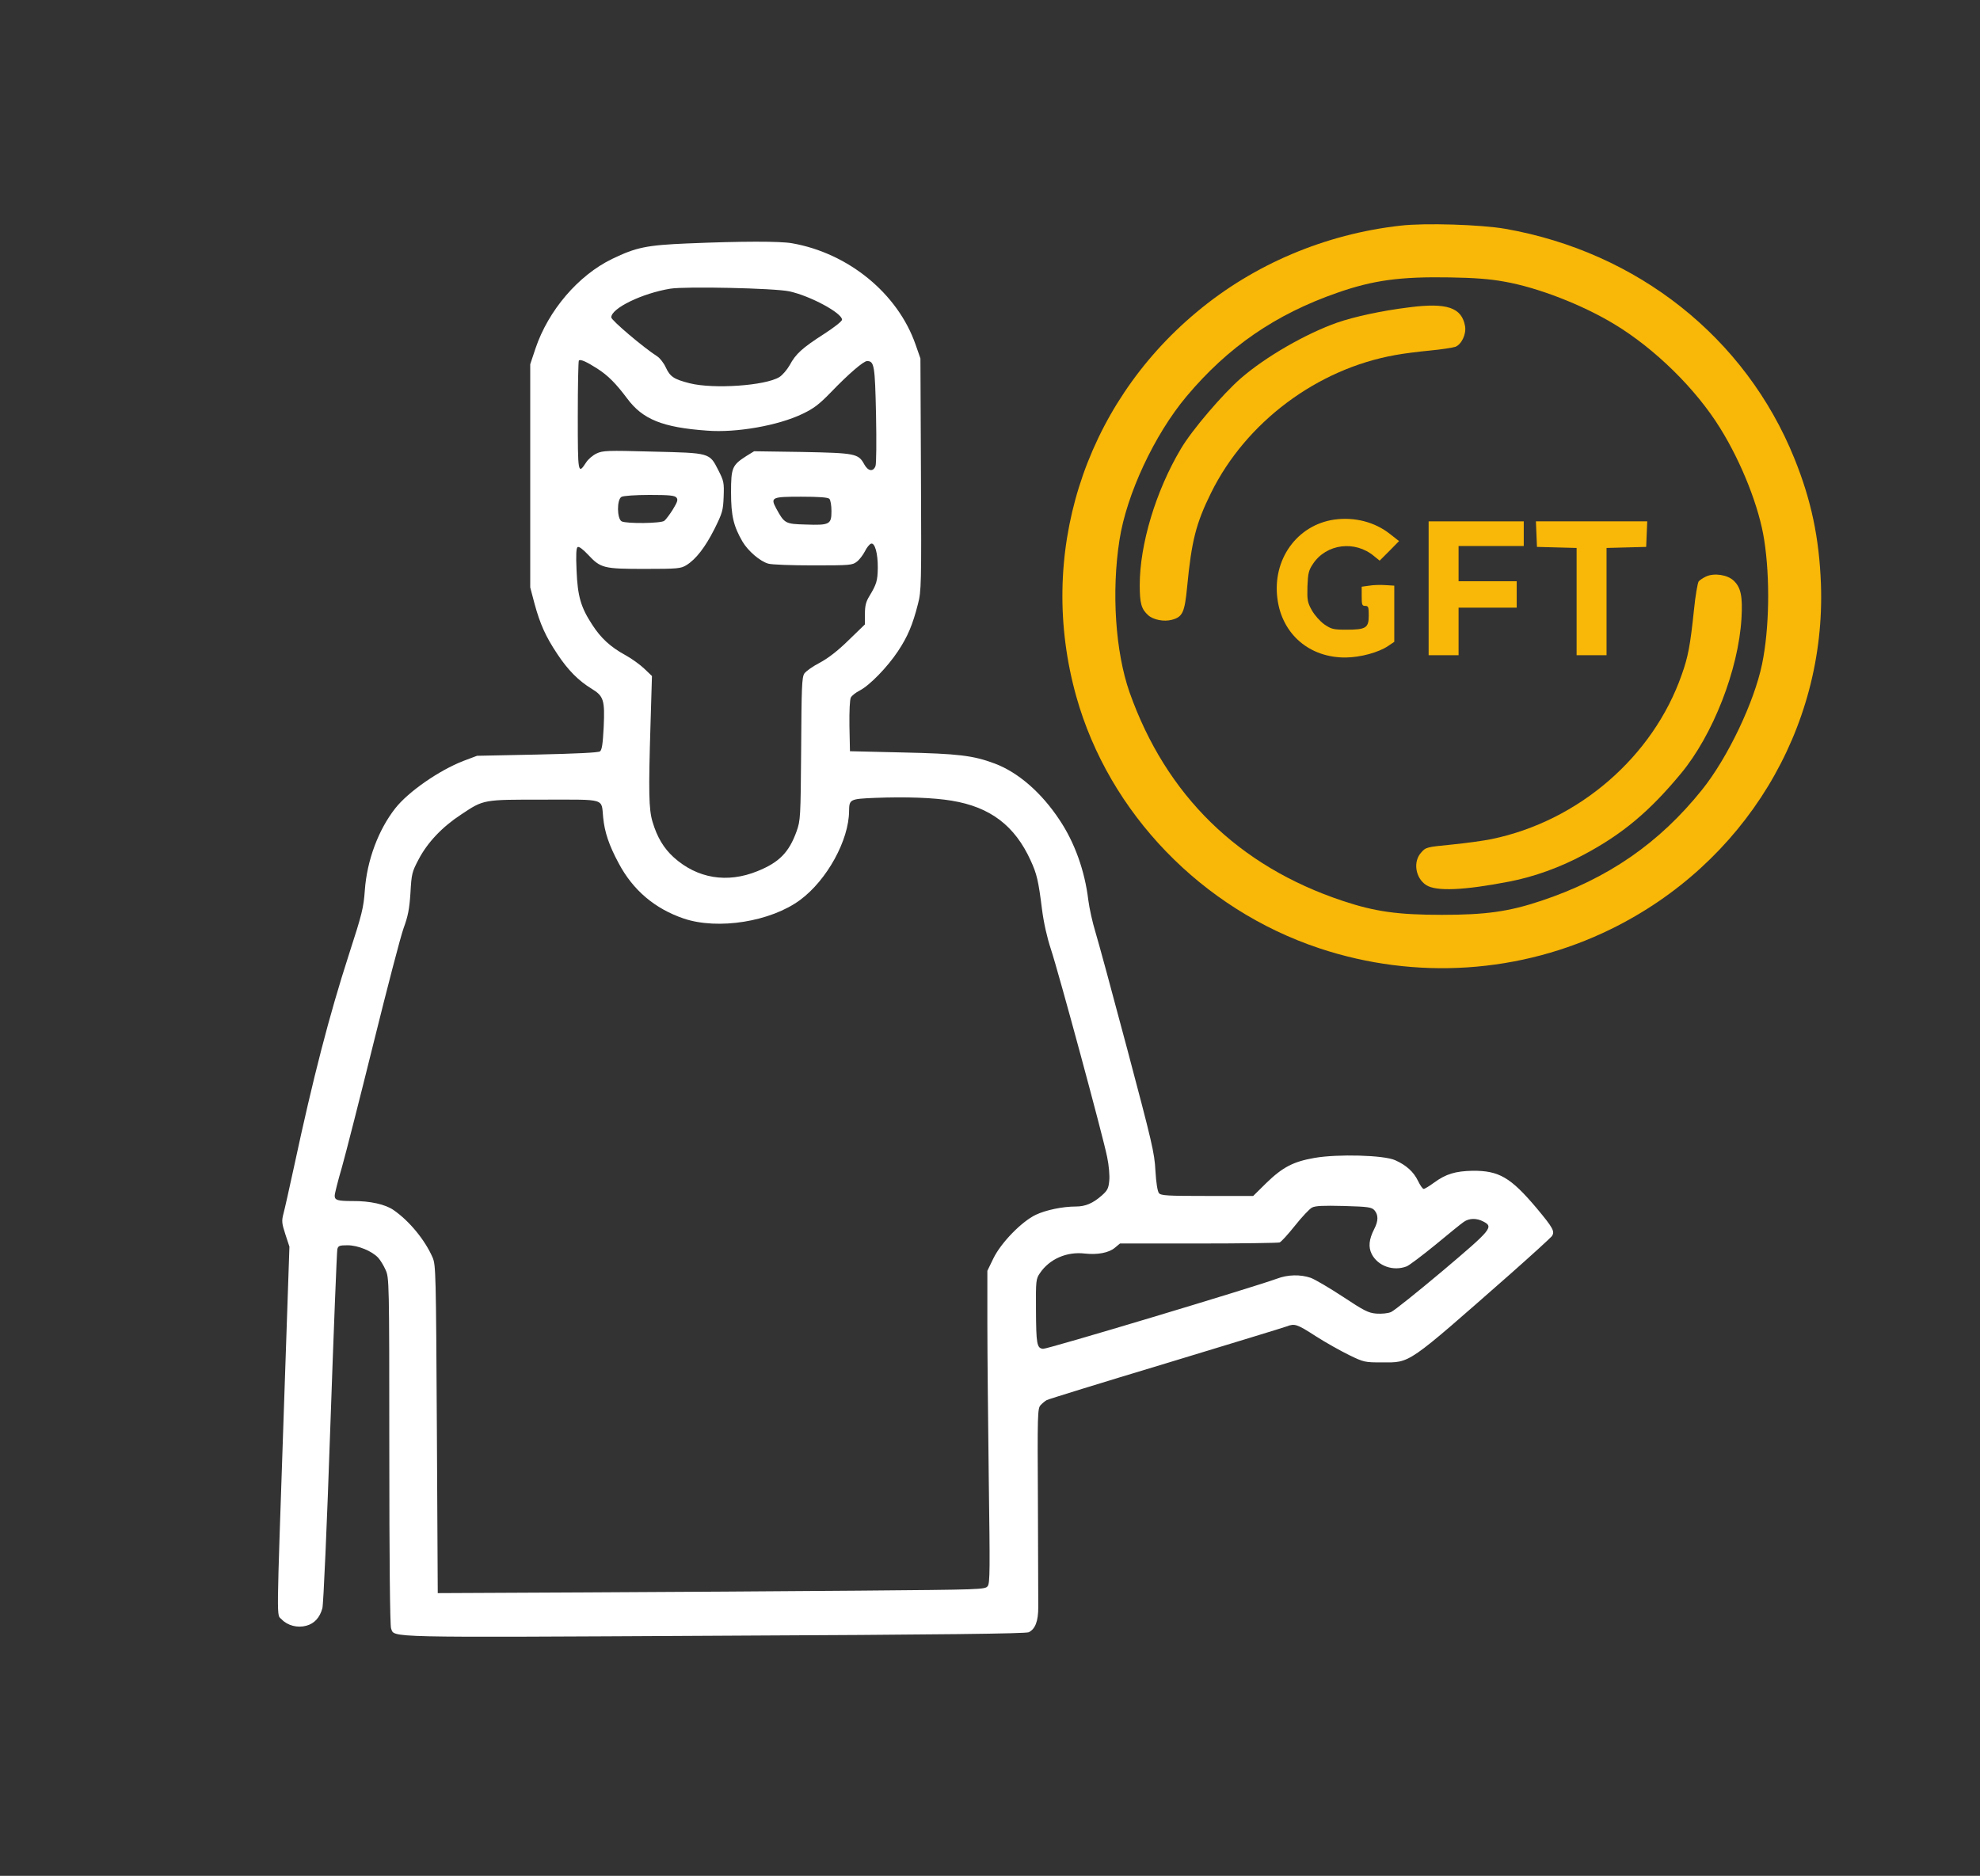
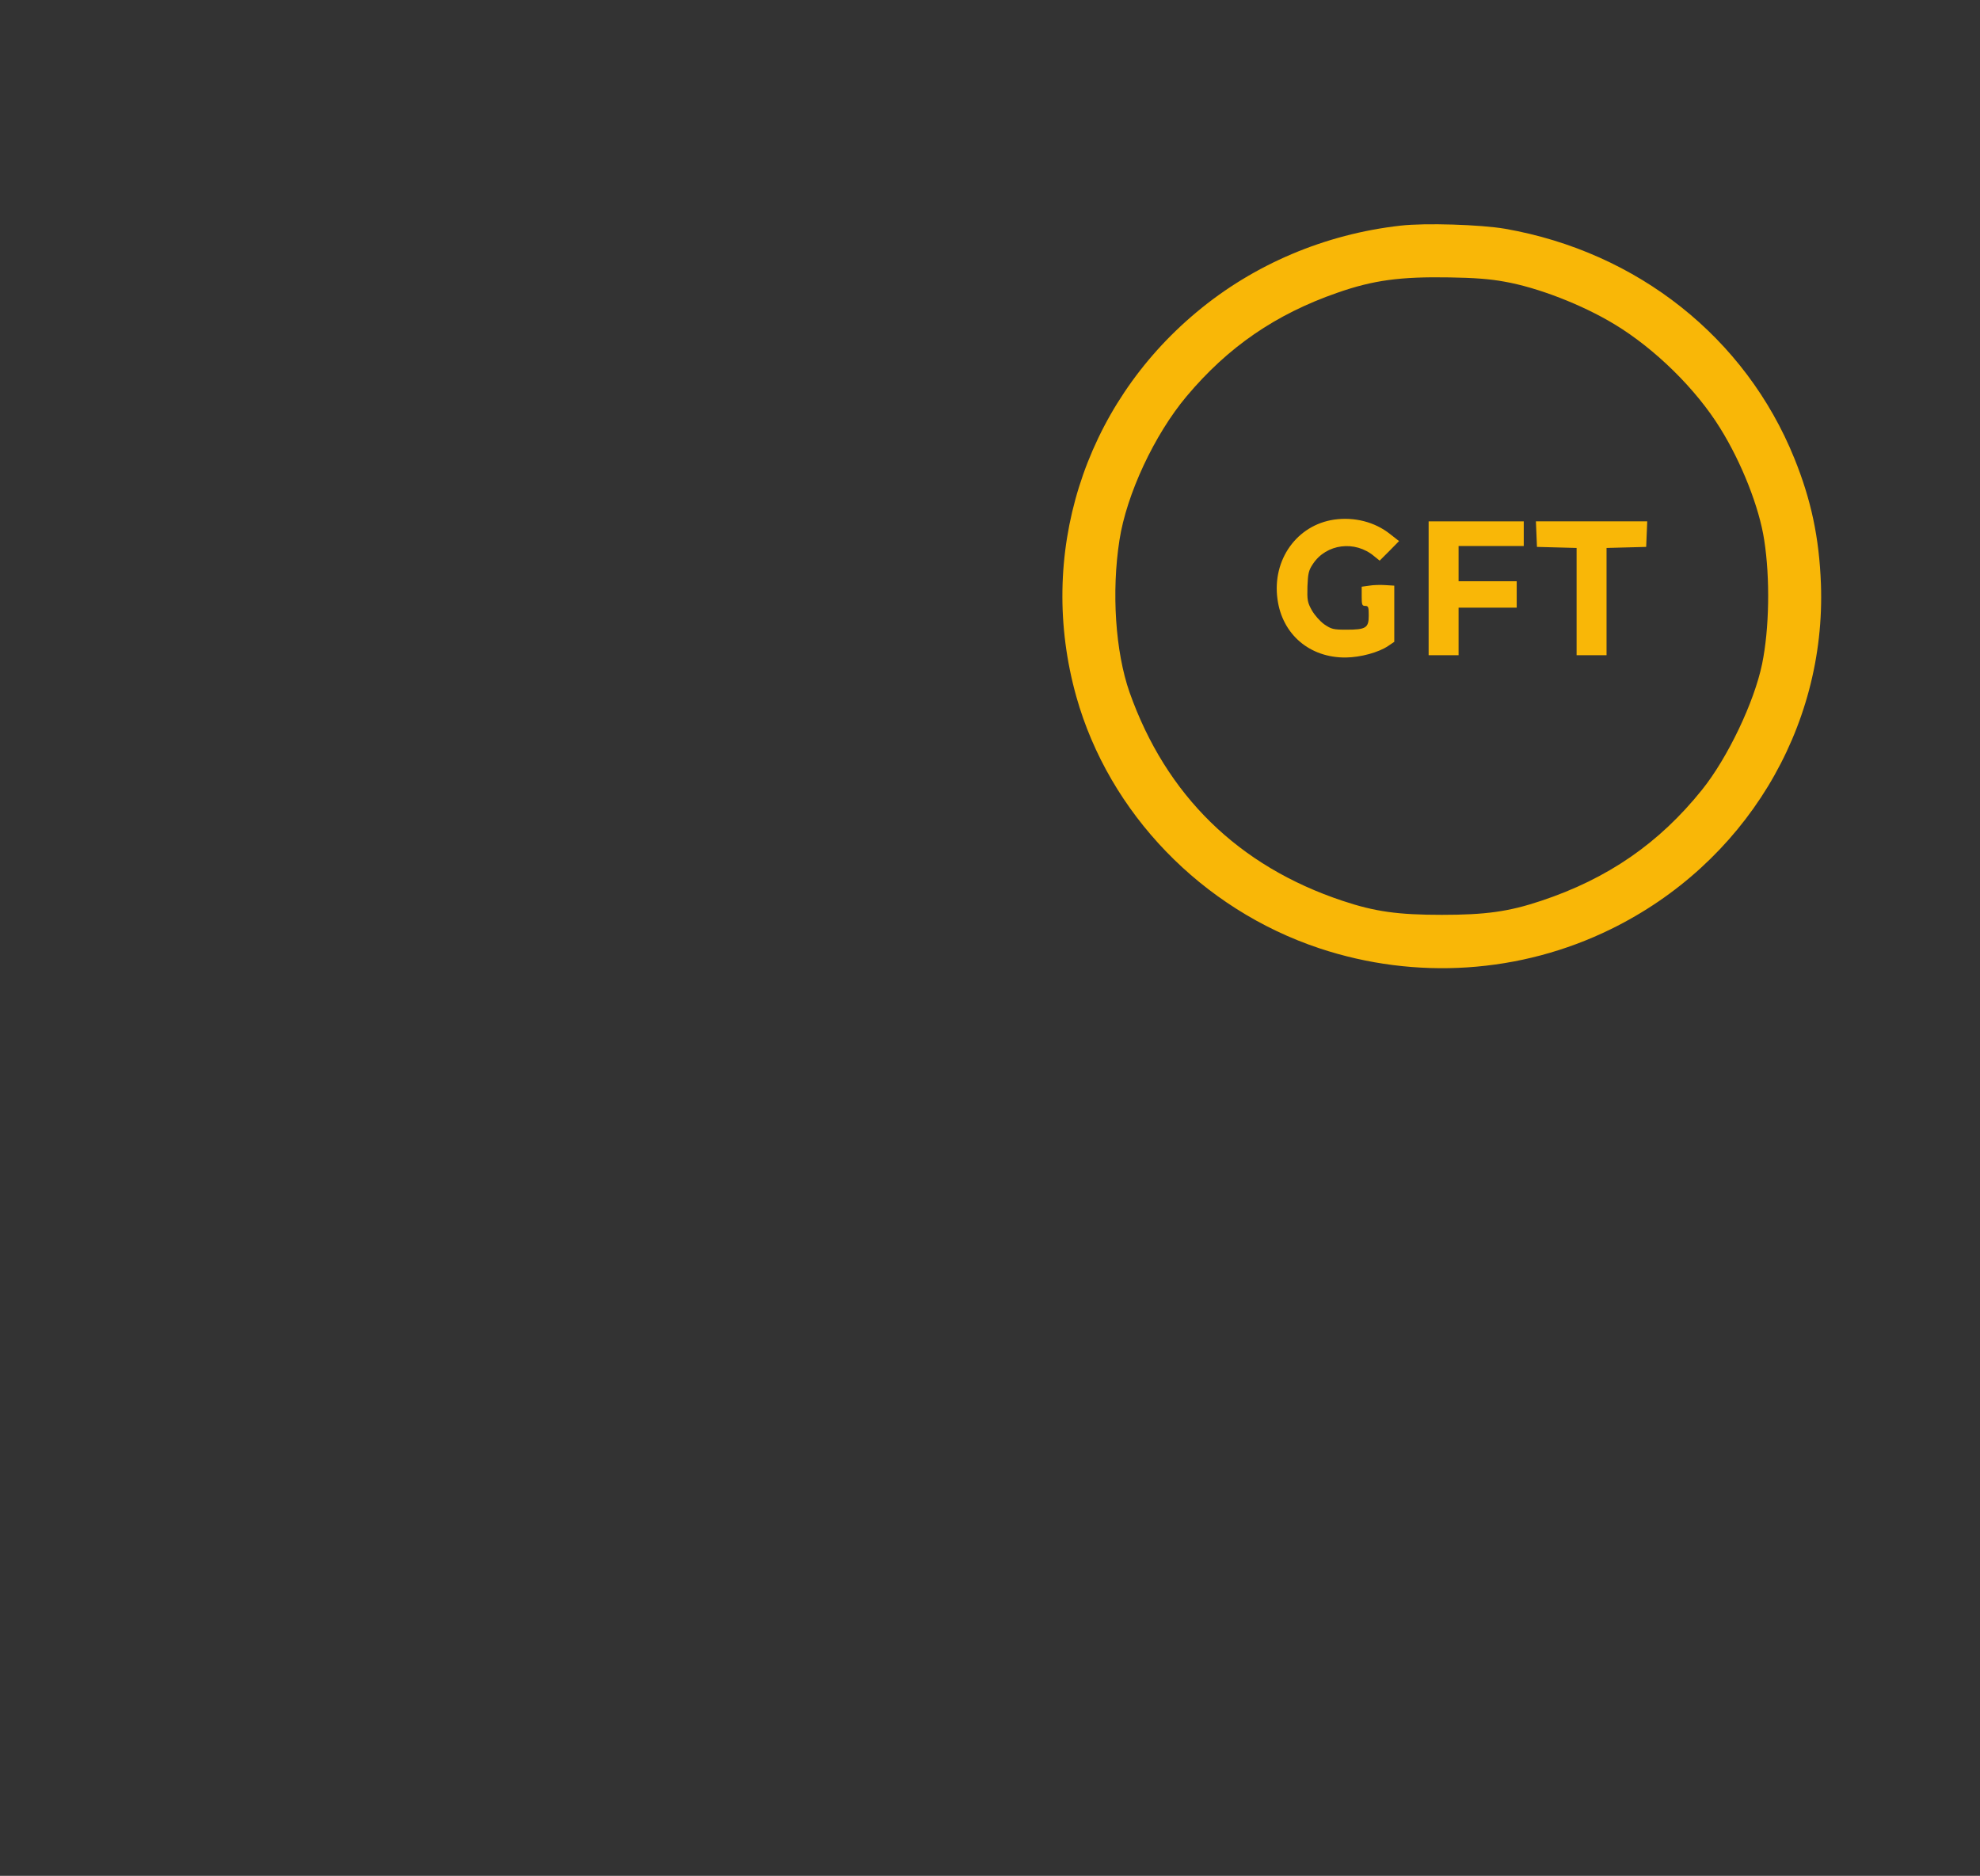
<svg xmlns="http://www.w3.org/2000/svg" version="1.0" width="1124pt" height="1065pt" viewBox="0 0 1124 1065" preserveAspectRatio="xMidYMid meet">
  <rect x="0" y="0" width="1124" height="1065" fill="#333333" stroke="none" />
  <g transform="translate(0,1065) scale(0.1,-0.1)" stroke="none">
    <path fill="#F9B707" d="M7951 9369 c-428 -48 -833 -219 -1158 -491 -644 -537 -908 -1380 -683 -2183 186 -662 713 -1207 1380 -1429 547 -182 1142 -143 1655 109 757 371 1222 1136 1192 1960 -10 262 -55 476 -151 713 -277 685 -890 1171 -1641 1303 -139 24 -456 34 -594 18z m589 -318 c189 -33 442 -131 625 -242 230 -139 463 -368 600 -590 122 -196 222 -450 250 -635 34 -218 29 -505 -12 -704 -45 -217 -195 -532 -341 -714 -243 -303 -535 -505 -915 -631 -183 -61 -313 -79 -562 -79 -249 0 -379 18 -562 79 -593 197 -1004 600 -1211 1185 -80 229 -103 569 -57 864 40 259 198 598 381 816 235 280 505 466 856 588 203 71 357 92 638 87 137 -2 229 -9 310 -24z" />
-     <path fill="#F9B707" d="M7999 8905 c-155 -19 -311 -53 -409 -87 -178 -63 -404 -193 -544 -314 -104 -90 -281 -297 -343 -403 -142 -239 -233 -542 -233 -773 0 -103 9 -136 48 -171 29 -26 90 -38 134 -26 61 16 73 41 87 186 25 261 50 361 136 535 198 401 601 703 1045 782 47 9 137 20 200 26 63 6 127 16 142 21 35 14 62 71 55 116 -18 107 -103 136 -318 108z" />
+     <path fill="#F9B707" d="M7999 8905 z" />
    <path fill="#F9B707" d="M7574 7700 c-212 -31 -353 -228 -322 -452 27 -200 183 -333 388 -331 84 1 187 29 241 66 l34 23 0 159 0 160 -50 3 c-27 2 -69 1 -92 -3 l-43 -6 0 -55 c0 -47 2 -54 20 -54 18 0 20 -7 20 -55 0 -70 -16 -80 -127 -80 -74 0 -85 3 -125 30 -24 17 -55 52 -71 80 -25 45 -27 58 -25 136 3 74 7 91 31 127 76 115 239 136 348 44 l31 -25 55 55 55 56 -51 40 c-87 69 -202 98 -317 82z" />
    <path fill="#F9B707" d="M8110 7310 l0 -380 85 0 85 0 0 135 0 135 165 0 165 0 0 75 0 75 -165 0 -165 0 0 100 0 100 185 0 185 0 0 70 0 70 -270 0 -270 0 0 -380z" />
    <path fill="#F9B707" d="M8722 7618 l3 -73 113 -3 112 -3 0 -304 0 -305 85 0 85 0 0 305 0 304 113 3 112 3 3 73 3 72 -316 0 -316 0 3 -72z" />
-     <path fill="#F9B707" d="M9685 7377 c-17 -8 -35 -20 -42 -28 -6 -8 -19 -82 -27 -164 -21 -200 -33 -264 -69 -365 -163 -467 -586 -832 -1080 -934 -43 -9 -144 -23 -225 -31 -143 -14 -148 -15 -174 -45 -48 -52 -33 -145 28 -185 57 -37 215 -30 473 20 140 27 289 81 421 152 220 117 374 246 552 461 182 219 327 590 344 882 7 123 -3 174 -44 213 -35 34 -111 45 -157 24z" />
-     <path fill="#ffffff" d="M3905 9268 c-235 -10 -293 -22 -430 -88 -192 -93 -362 -292 -435 -508 l-30 -90 0 -633 0 -634 24 -91 c32 -118 64 -189 131 -289 59 -89 118 -149 193 -195 69 -42 76 -64 69 -218 -5 -97 -10 -129 -21 -138 -10 -7 -132 -13 -357 -18 l-341 -7 -77 -29 c-139 -54 -313 -175 -387 -269 -96 -122 -161 -296 -173 -466 -7 -99 -16 -135 -89 -360 -114 -353 -204 -702 -312 -1205 -27 -124 -54 -246 -61 -271 -11 -42 -9 -55 11 -117 l23 -70 -32 -939 c-42 -1241 -42 -1145 -12 -1177 33 -35 90 -50 140 -36 45 12 76 45 91 99 6 20 26 468 45 1026 19 545 37 1000 40 1013 5 19 12 22 58 22 59 0 139 -33 174 -71 12 -13 31 -44 42 -69 20 -44 21 -60 21 -1027 0 -625 4 -991 10 -1008 21 -54 -65 -52 1835 -42 1312 6 1766 12 1785 20 37 18 54 63 54 142 0 39 -1 308 -2 599 -3 494 -2 530 15 548 10 11 26 24 35 29 9 5 313 99 675 208 362 110 671 204 686 210 47 18 59 14 166 -55 56 -36 142 -84 189 -107 84 -41 90 -42 187 -42 164 0 136 -19 730 503 121 107 226 203 234 213 19 27 9 46 -87 161 -147 174 -213 212 -362 211 -98 -2 -152 -18 -220 -68 -26 -19 -52 -35 -58 -35 -6 0 -20 20 -32 45 -25 52 -67 90 -130 118 -64 29 -326 36 -458 13 -120 -21 -180 -52 -273 -142 l-75 -74 -261 0 c-227 0 -262 2 -274 16 -8 10 -16 58 -20 128 -5 101 -20 162 -159 686 -84 316 -166 618 -182 670 -16 52 -34 133 -40 180 -20 167 -78 328 -164 456 -102 154 -234 269 -367 319 -123 46 -207 56 -524 63 l-298 7 -3 143 c-1 87 2 150 8 162 6 11 29 29 51 40 56 29 156 132 216 222 56 84 84 151 114 269 19 72 20 111 17 735 l-3 659 -28 80 c-101 289 -381 518 -701 574 -68 12 -284 12 -591 -1z m575 -272 c118 -25 300 -123 300 -161 0 -9 -46 -45 -102 -81 -123 -79 -161 -113 -195 -177 -15 -26 -41 -57 -59 -68 -80 -49 -374 -69 -509 -35 -90 23 -111 37 -136 91 -11 24 -33 52 -47 61 -81 52 -262 206 -262 222 0 52 176 137 335 163 87 14 590 3 675 -15z m-1089 -439 c61 -39 106 -85 169 -169 88 -119 201 -165 455 -183 165 -13 403 29 540 95 65 31 95 54 162 123 100 104 185 177 205 177 41 0 45 -24 51 -304 3 -150 2 -279 -3 -292 -13 -34 -42 -30 -64 10 -33 61 -51 64 -353 70 l-272 4 -44 -27 c-81 -52 -87 -67 -87 -206 0 -133 14 -192 65 -280 32 -54 100 -112 146 -125 19 -6 133 -10 255 -10 209 0 223 1 248 21 15 11 35 38 46 59 10 21 26 40 34 43 22 9 40 -55 39 -138 -1 -72 -7 -92 -48 -160 -19 -31 -25 -54 -25 -100 l0 -60 -93 -90 c-62 -61 -117 -103 -164 -128 -39 -20 -78 -48 -87 -61 -14 -22 -16 -77 -18 -428 -3 -393 -4 -405 -26 -468 -43 -119 -98 -176 -222 -226 -172 -70 -342 -42 -476 79 -56 51 -94 114 -120 202 -21 71 -23 168 -11 558 l8 269 -43 41 c-24 23 -72 58 -107 77 -86 47 -140 97 -189 173 -65 99 -83 162 -89 308 -4 90 -2 128 6 133 7 5 31 -13 59 -43 72 -77 88 -81 323 -81 186 0 204 2 235 21 54 33 107 101 160 206 45 91 49 104 52 183 3 80 1 89 -30 150 -51 100 -45 98 -374 106 -258 7 -282 6 -318 -11 -21 -10 -48 -33 -59 -51 -46 -70 -47 -65 -47 265 0 169 3 310 6 314 9 9 44 -7 105 -46z m449 -732 c10 -12 6 -24 -20 -67 -18 -29 -40 -58 -49 -65 -20 -15 -214 -17 -242 -3 -27 15 -28 124 -1 139 9 6 81 11 158 11 113 0 144 -3 154 -15z m868 -7 c7 -7 12 -38 12 -70 0 -75 -10 -81 -147 -76 -116 3 -120 6 -167 92 -33 62 -25 66 142 66 102 0 152 -4 160 -12z m695 -1714 c219 -36 358 -142 448 -340 35 -76 44 -115 64 -275 10 -79 29 -162 51 -229 43 -129 296 -1063 319 -1179 10 -47 15 -106 12 -134 -4 -44 -10 -56 -43 -85 -50 -44 -93 -62 -146 -62 -76 0 -171 -20 -228 -47 -80 -38 -198 -159 -241 -248 l-34 -70 0 -300 c0 -165 4 -563 8 -885 7 -511 7 -588 -6 -605 -15 -20 -31 -20 -734 -26 -395 -3 -1094 -8 -1553 -10 l-835 -4 -5 930 c-5 890 -6 932 -24 975 -43 99 -131 207 -222 270 -46 32 -133 52 -233 51 -84 0 -101 5 -101 30 0 12 18 84 41 162 22 78 103 396 180 707 77 311 153 603 170 650 25 68 33 108 39 200 6 109 9 120 46 190 50 96 134 185 241 255 131 87 122 85 474 85 353 0 322 9 333 -101 8 -83 33 -158 88 -260 81 -153 205 -258 369 -314 195 -66 495 -18 662 106 152 113 276 339 277 504 1 67 4 69 147 75 178 7 333 1 436 -16z m2400 -2326 c22 -26 22 -60 -2 -106 -30 -59 -34 -102 -14 -142 35 -68 122 -99 198 -70 15 6 88 61 164 123 75 62 147 121 161 130 30 21 72 22 110 2 60 -31 49 -44 -230 -280 -144 -121 -275 -226 -293 -234 -19 -8 -53 -11 -84 -9 -46 4 -69 16 -190 96 -76 50 -158 98 -182 107 -59 20 -130 19 -193 -5 -134 -49 -1305 -401 -1327 -398 -35 4 -39 26 -40 224 -1 162 0 173 22 205 54 81 153 124 255 112 72 -8 137 4 171 33 l29 24 445 0 c245 0 452 3 461 6 9 3 48 46 87 95 39 49 83 96 97 103 19 10 63 12 181 9 141 -4 158 -7 174 -25z" />
  </g>
</svg>